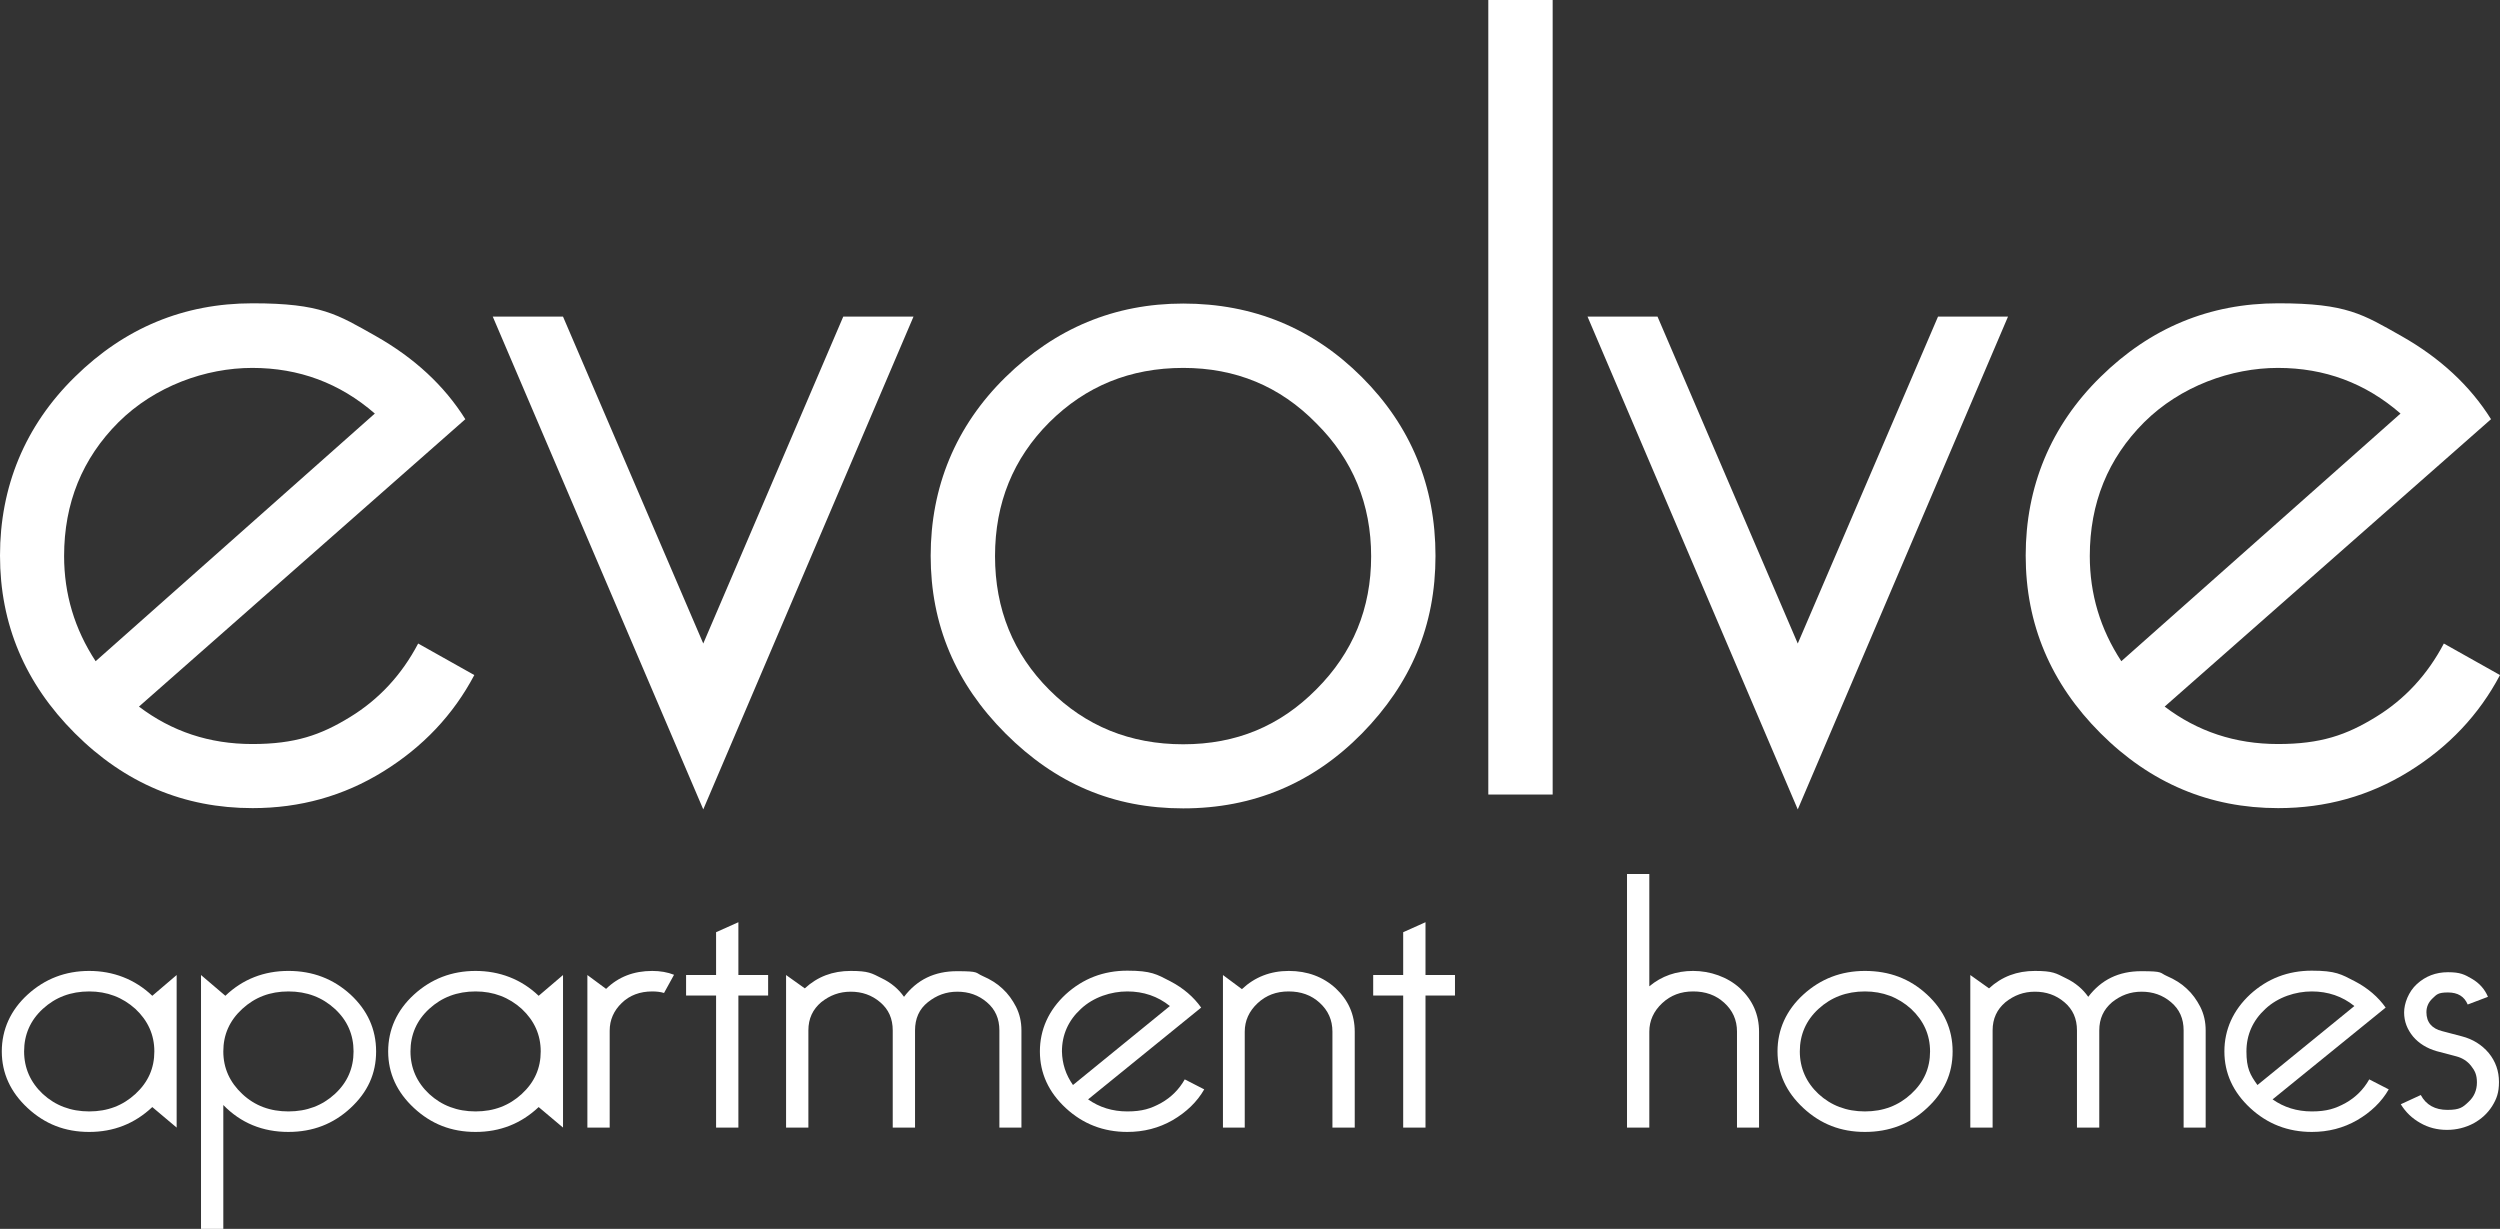
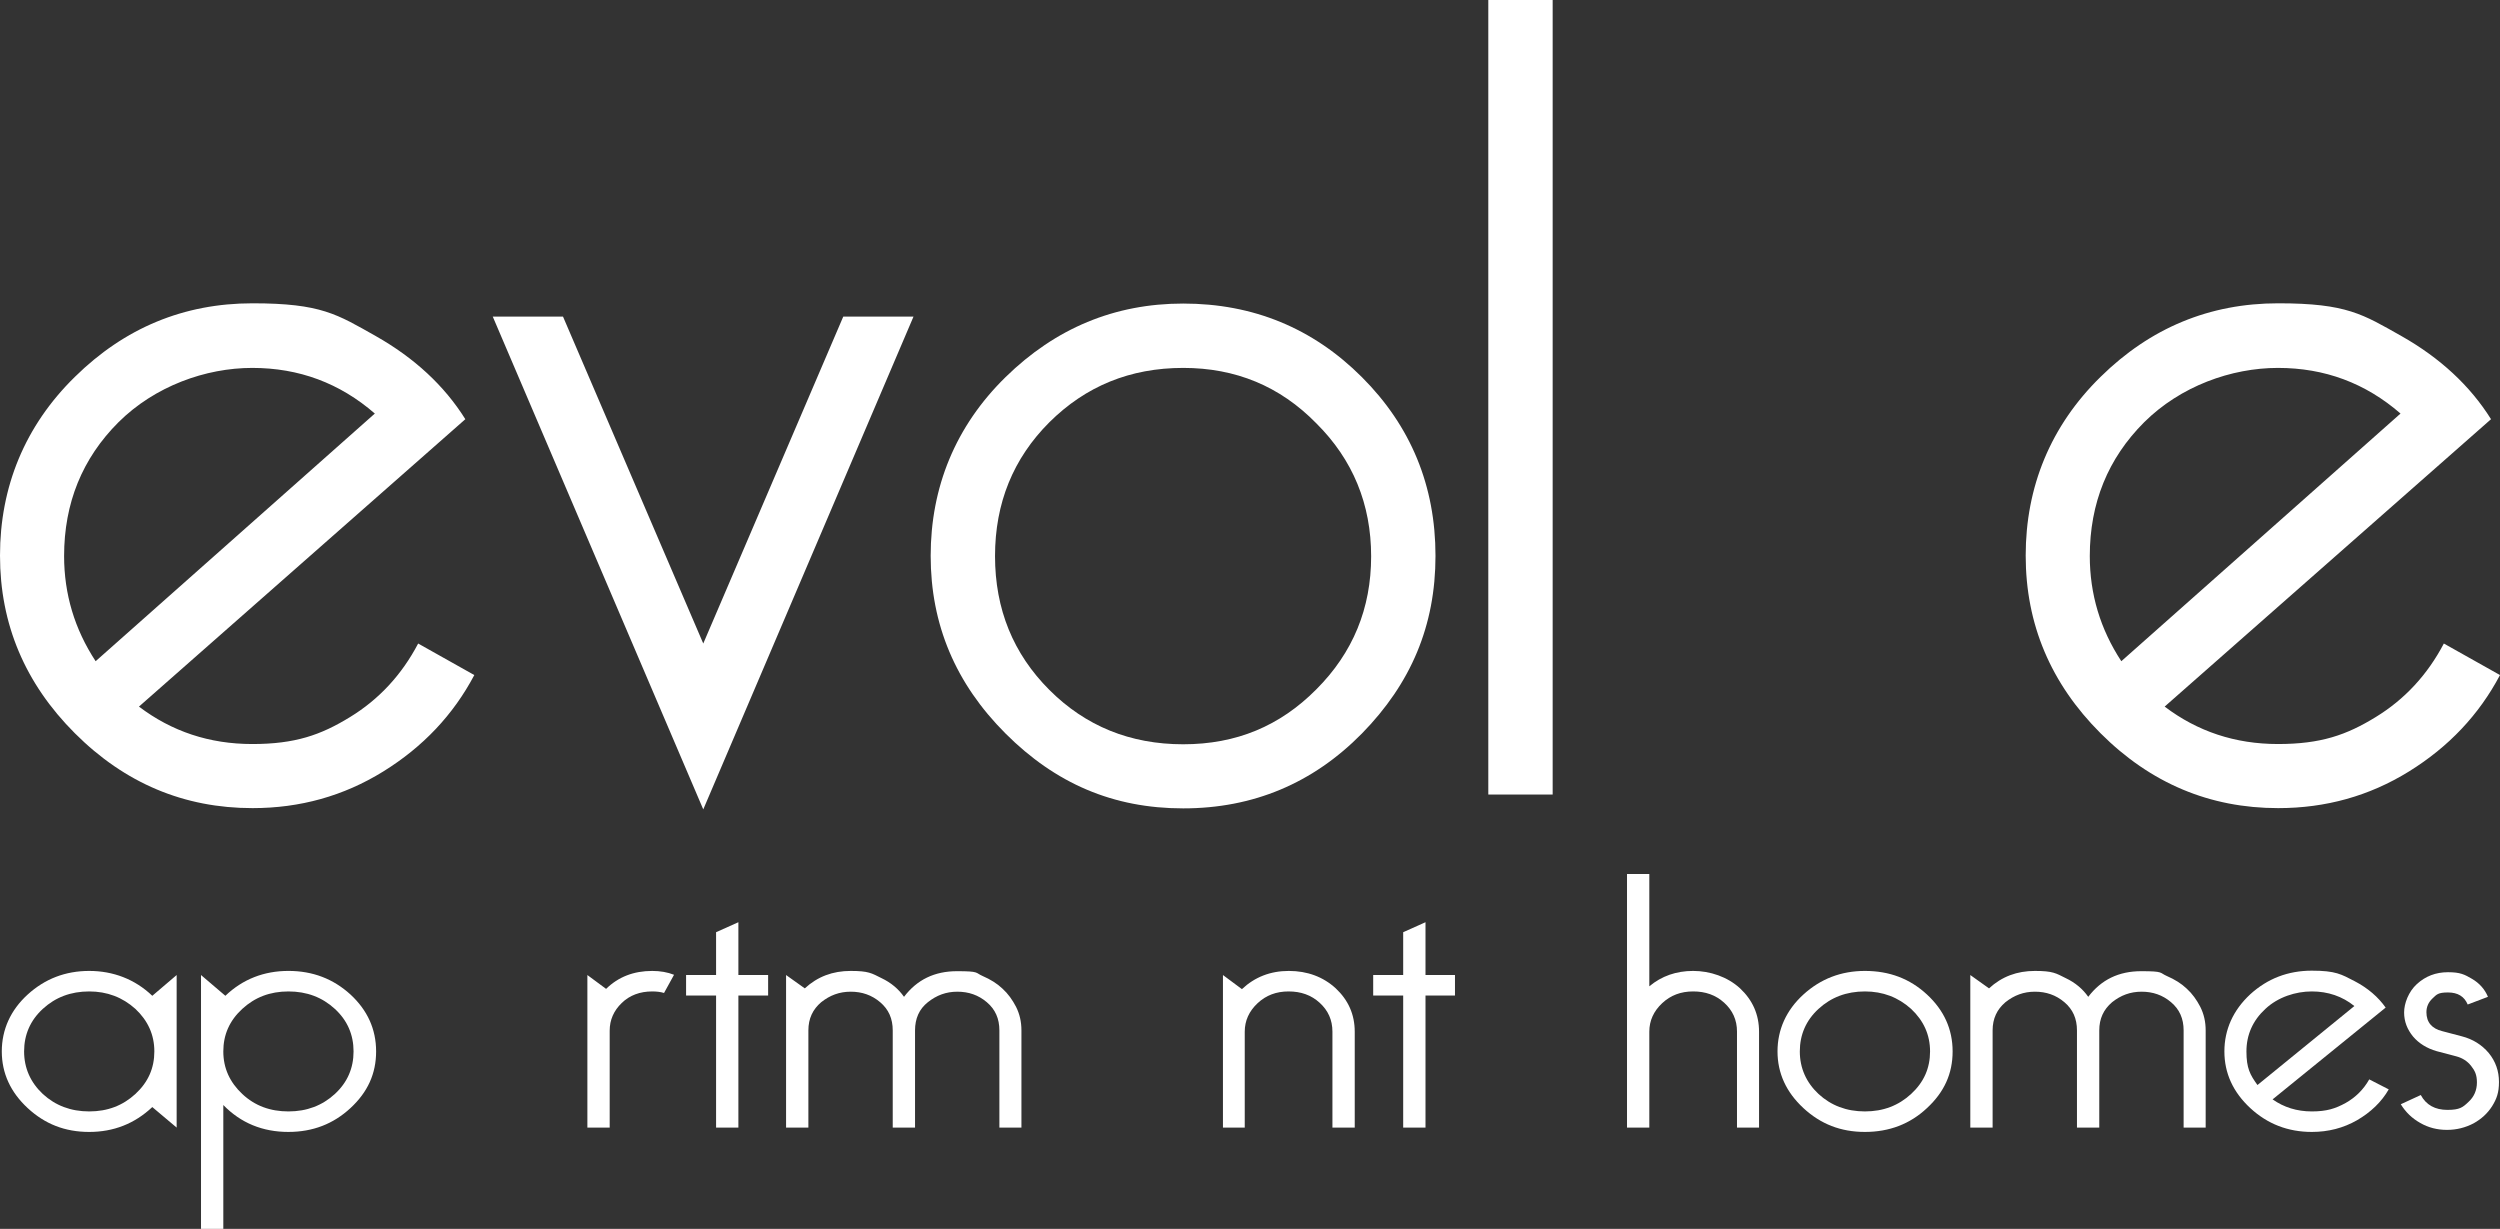
<svg xmlns="http://www.w3.org/2000/svg" id="Layer_1" version="1.1" viewBox="0 0 975.1 479.3">
  <rect x="0" y="0" width="975.1" height="479.3" fill="#333333" stroke="none" />
  <defs>
    <style>
      .st0 {
        fill: #fff;
      }
    </style>
  </defs>
  <path class="st0" d="M163.1,251l21.9,12.3c-8.2,15.5-20,28-35.5,37.6s-32.5,14.3-51,14.3c-26.7,0-49.8-9.7-69.3-29.2C9.8,266.6,0,243.5,0,216.7s9.7-50.6,29.2-69.7c19.4-19.1,42.5-28.7,69.3-28.7s33,4.3,48.1,12.8c15,8.5,26.7,19.3,34.9,32.4l-127.3,112.1c12.8,9.7,27.5,14.6,44.2,14.6s26.7-3.5,38.1-10.5c11.3-6.9,20.2-16.5,26.6-28.7M37.3,257.9l108.9-96.6c-13.7-11.9-29.6-17.8-47.8-17.8s-38,7.1-52.2,21.2c-14.1,14.1-21.2,31.5-21.2,52.2,0,14.8,4.1,28.5,12.3,41" />
  <polygon class="st0" points="328.9 123.5 356.3 123.5 274.3 315.7 192.2 123.5 219.6 123.5 274.3 251 328.9 123.5" />
  <path class="st0" d="M461.5,118.4c27.3,0,50.6,9.6,69.7,28.7,19.1,19.1,28.7,42.4,28.7,69.7s-9.6,49.8-28.7,69.3c-19.1,19.4-42.4,29.2-69.7,29.2s-49.8-9.7-69.3-29.2-29.2-42.5-29.2-69.3,9.7-50.6,29.2-69.7c19.5-19.1,42.6-28.7,69.3-28.7M461.5,143.5c-20.7,0-38,7.1-52.2,21.2-14.1,14.1-21.2,31.5-21.2,52.2s7.1,38.1,21.2,52.2,31.5,21.2,52.2,21.2,37.7-7.1,51.9-21.4c14.3-14.3,21.4-31.6,21.4-51.9s-7.1-37.7-21.4-51.9c-14.2-14.5-31.5-21.6-51.9-21.6" />
  <rect class="st0" x="580.5" width="25.1" height="309.9" />
-   <polygon class="st0" points="755.9 123.5 783.2 123.5 701.2 315.7 619.2 123.5 646.5 123.5 701.2 251 755.9 123.5" />
  <path class="st0" d="M953.2,251l21.9,12.3c-8.2,15.5-20,28-35.5,37.6s-32.5,14.3-51,14.3c-26.7,0-49.8-9.7-69.3-29.2-19.4-19.4-29.2-42.5-29.2-69.3s9.7-50.6,29.2-69.7c19.4-19.1,42.5-28.7,69.3-28.7s33,4.3,48.1,12.8c15,8.5,26.7,19.3,34.9,32.4l-127.3,112.1c12.8,9.7,27.5,14.6,44.2,14.6s26.7-3.5,38.1-10.5c11.3-6.9,20.2-16.5,26.6-28.7M827.4,257.9l108.9-96.6c-13.7-11.9-29.6-17.8-47.8-17.8s-38,7.1-52.2,21.2c-14.1,14.1-21.2,31.5-21.2,52.2,0,14.8,4.1,28.5,12.3,41" />
  <path class="st0" d="M59.4,431.8c-6.9,6.5-15.1,9.7-24.6,9.7s-17.3-3.1-24-9.3c-6.7-6.2-10.1-13.6-10.1-22.1s3.4-16.1,10.1-22.2,14.7-9.2,24-9.2,17.8,3.2,24.6,9.7l9.5-8.1v59.5l-9.5-8ZM34.8,386.7c-7.2,0-13.2,2.3-18.1,6.8s-7.3,10.1-7.3,16.6,2.5,12.1,7.3,16.6c4.9,4.5,10.9,6.8,18.1,6.8s13.1-2.3,18-6.8c5-4.6,7.4-10.1,7.4-16.6s-2.5-12-7.4-16.6c-5-4.5-11-6.8-18-6.8" />
  <path class="st0" d="M112.5,441.5c-10.1,0-18.6-3.5-25.4-10.5v48.3h-8.7v-99l9.5,8.1c6.8-6.5,15.1-9.7,24.6-9.7s17.5,3.1,24.2,9.2c6.6,6.1,10,13.5,10,22.2s-3.3,15.9-10,22.1c-6.7,6.2-14.7,9.3-24.2,9.3M112.5,433.5c7.2,0,13.2-2.3,18.1-6.8,4.9-4.5,7.3-10.1,7.3-16.6s-2.4-12.1-7.3-16.6c-4.9-4.5-10.9-6.8-18.1-6.8s-13.1,2.3-18,6.8c-5,4.6-7.4,10.1-7.4,16.6s2.5,12,7.4,16.6c4.9,4.6,10.9,6.8,18,6.8" />
-   <path class="st0" d="M210.1,431.8c-6.9,6.5-15.1,9.7-24.6,9.7s-17.3-3.1-24-9.3c-6.7-6.2-10.1-13.6-10.1-22.1s3.4-16.1,10.1-22.2c6.7-6.1,14.7-9.2,24-9.2s17.8,3.2,24.6,9.7l9.5-8.1v59.5l-9.5-8ZM185.5,386.7c-7.2,0-13.2,2.3-18.1,6.8-4.9,4.5-7.3,10.1-7.3,16.6s2.5,12.1,7.3,16.6c4.9,4.5,10.9,6.8,18.1,6.8s13.1-2.3,18-6.8c5-4.6,7.4-10.1,7.4-16.6s-2.5-12-7.4-16.6c-5-4.5-11-6.8-18-6.8" />
  <path class="st0" d="M262.9,380.2l-3.9,7.1c-1.3-.4-2.8-.6-4.6-.6-4.8,0-8.8,1.5-11.9,4.5s-4.7,6.6-4.7,10.8v37.8h-8.7v-59.5l7.3,5.4c4.8-4.7,10.8-7,18-7,3.1,0,6,.5,8.5,1.5" />
  <polygon class="st0" points="279.3 388.3 267.6 388.3 267.6 380.3 279.3 380.3 279.3 363.6 288 359.7 288 380.3 299.6 380.3 299.6 388.3 288 388.3 288 439.8 279.3 439.8 279.3 388.3" />
  <path class="st0" d="M398.5,439.8h-8.7v-37.9c0-4.6-1.6-8.2-4.9-11s-7.1-4.1-11.5-4.1-8.1,1.4-11.5,4.1-5,6.4-5,11v37.9h-8.7v-37.9c0-4.6-1.6-8.2-4.9-11s-7.1-4.1-11.5-4.1-8.1,1.4-11.5,4.1c-3.3,2.8-5,6.4-5,11v37.9h-8.7v-59.5l7.3,5.2c5-4.6,10.9-6.8,17.9-6.8s8.2.9,12,2.8c3.8,1.8,6.7,4.3,8.8,7.3,5.1-6.7,11.9-10,20.7-10s7,.6,10,1.9,5.6,2.9,7.7,4.9c2.2,2,3.9,4.4,5.3,7.1,1.4,2.8,2.1,5.8,2.1,9.2v37.9h.1Z" />
-   <path class="st0" d="M462.1,421l7.6,3.9c-2.8,4.9-7,8.9-12.3,12-5.4,3.1-11.3,4.6-17.7,4.6-9.3,0-17.3-3.1-24-9.3-6.7-6.2-10.1-13.6-10.1-22.1s3.4-16.1,10.1-22.3c6.7-6.1,14.7-9.2,24-9.2s11.5,1.4,16.7,4.1,9.2,6.2,12.1,10.3l-44.1,35.8c4.4,3.1,9.5,4.7,15.3,4.7s9.2-1.1,13.2-3.3c3.9-2.2,7-5.3,9.2-9.2M418.5,423.2l37.8-30.8c-4.7-3.8-10.3-5.7-16.6-5.7s-13.2,2.2-18.1,6.8c-4.9,4.5-7.4,10.1-7.4,16.6.1,4.8,1.5,9.1,4.3,13.1" />
  <path class="st0" d="M477,439.8v-59.5l7.4,5.5c5-4.7,11.1-7.1,18.3-7.1s13.4,2.3,18.3,6.8c4.9,4.6,7.4,10.2,7.4,16.9v37.4h-8.7v-37.4c0-4.6-1.7-8.3-5-11.3s-7.3-4.4-12.1-4.4-8.8,1.5-12.1,4.6c-3.3,3.1-5,6.8-5,11.1v37.4h-8.5Z" />
  <polygon class="st0" points="547.3 388.3 535.6 388.3 535.6 380.3 547.3 380.3 547.3 363.6 556 359.7 556 380.3 567.5 380.3 567.5 388.3 556 388.3 556 439.8 547.3 439.8 547.3 388.3" />
  <path class="st0" d="M677.5,402.4c0-4.6-1.7-8.3-5-11.3s-7.3-4.4-12.1-4.4-8.8,1.5-12.1,4.6-5,6.8-5,11.1v37.4h-8.7v-98.9h8.7v43.8c4.8-4,10.5-6,17.1-6s13.4,2.3,18.3,6.8c4.9,4.6,7.4,10.2,7.4,16.9v37.4h-8.6v-37.4Z" />
  <path class="st0" d="M727.4,378.7c9.5,0,17.5,3,24.2,9.2,6.6,6.1,10,13.5,10,22.2s-3.3,15.9-10,22.1c-6.6,6.2-14.7,9.3-24.2,9.3s-17.3-3.1-24-9.3c-6.7-6.2-10.1-13.6-10.1-22.1s3.4-16.1,10.1-22.2,14.7-9.2,24-9.2M727.4,386.7c-7.2,0-13.2,2.3-18.1,6.8-4.9,4.5-7.3,10.1-7.3,16.6s2.5,12.1,7.3,16.6c4.9,4.5,10.9,6.8,18.1,6.8s13.1-2.3,18-6.8c5-4.6,7.4-10.1,7.4-16.6s-2.5-12-7.4-16.6c-5-4.5-11-6.8-18-6.8" />
  <path class="st0" d="M860.4,439.8h-8.7v-37.9c0-4.6-1.6-8.2-4.9-11-3.3-2.8-7.1-4.1-11.5-4.1s-8.1,1.4-11.5,4.1c-3.3,2.8-5,6.4-5,11v37.9h-8.7v-37.9c0-4.6-1.6-8.2-4.9-11-3.3-2.8-7.1-4.1-11.5-4.1s-8.1,1.4-11.5,4.1c-3.3,2.8-5,6.4-5,11v37.9h-8.7v-59.5l7.3,5.2c5-4.6,10.9-6.8,17.9-6.8s8.2.9,12,2.8c3.8,1.8,6.7,4.3,8.8,7.3,5.1-6.7,11.9-10,20.7-10s7,.6,10,1.9,5.6,2.9,7.7,4.9c2.2,2,3.9,4.4,5.3,7.1,1.4,2.8,2.1,5.8,2.1,9.2v37.9h.1Z" />
  <path class="st0" d="M924.1,421l7.6,3.9c-2.8,4.9-7,8.9-12.3,12-5.4,3.1-11.3,4.6-17.7,4.6-9.3,0-17.3-3.1-24-9.3-6.7-6.2-10.1-13.6-10.1-22.1s3.4-16.1,10.1-22.3c6.7-6.1,14.7-9.2,24-9.2s11.5,1.4,16.7,4.1,9.2,6.2,12.1,10.3l-44.1,35.8c4.4,3.1,9.5,4.7,15.3,4.7s9.2-1.1,13.2-3.3c3.9-2.2,7-5.3,9.2-9.2M880.5,423.2l37.8-30.8c-4.7-3.8-10.3-5.7-16.6-5.7s-13.2,2.2-18.1,6.8c-4.9,4.5-7.4,10.1-7.4,16.6s1.4,9.1,4.3,13.1" />
  <path class="st0" d="M944.2,427.1c2.1,3.9,5.6,5.8,10.4,5.8s6-1,8.2-3.1c2.2-2,3.3-4.6,3.3-7.6s-.8-4.6-2.3-6.5-3.5-3.1-5.8-3.7l-7.6-2c-3.8-1.1-6.9-3-9.2-5.7-2.3-2.8-3.5-5.9-3.5-9.4s1.7-8.1,5-11.1,7.3-4.6,12.1-4.6,6.5.9,9.4,2.6,5,4.1,6.2,7l-7.9,3c-1.3-3.1-3.8-4.7-7.7-4.7s-4.4.8-6,2.3-2.4,3.3-2.4,5.4c0,3.9,2.1,6.4,6.2,7.4l7.6,2c4.3,1.1,7.8,3.3,10.5,6.5,2.7,3.3,4,7.1,4,11.3s-.9,6.6-2.7,9.5c-1.8,2.8-4.2,5-7.3,6.7-3.1,1.6-6.5,2.5-10.3,2.5s-7.3-.9-10.4-2.7c-3.2-1.8-5.7-4.2-7.6-7.3l7.8-3.6Z" />
</svg>